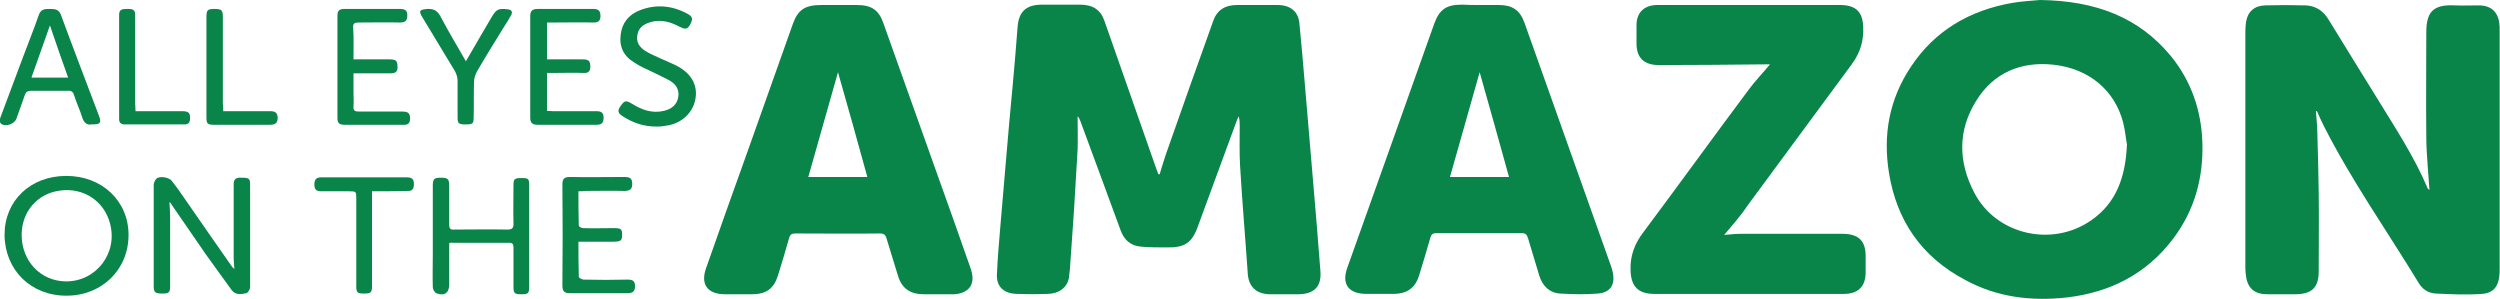
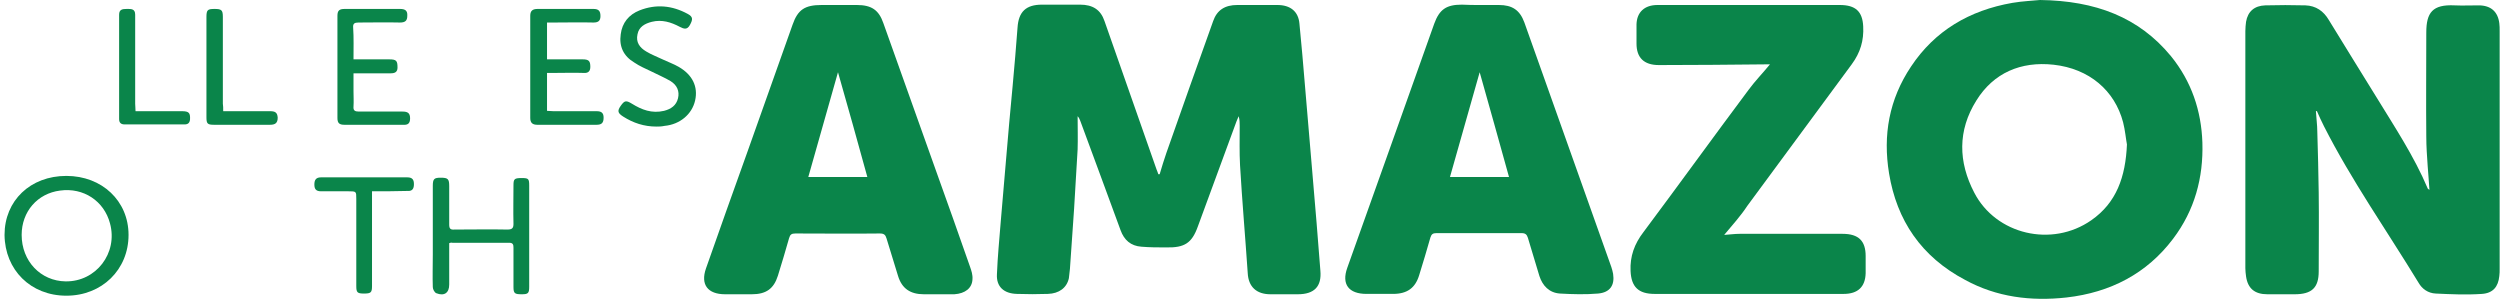
<svg xmlns="http://www.w3.org/2000/svg" width="184" height="22" viewBox="0 0 184 22" fill="none">
  <path d="M85.354 12.816C85.508 12.289 85.663 11.789 85.843 11.263C86.974 8.026 88.131 4.789 89.288 1.553C89.57 0.737 90.162 0.368 91.062 0.368C92.039 0.368 93.041 0.368 94.018 0.368C94.969 0.368 95.561 0.842 95.638 1.737C95.792 3.263 95.921 4.816 96.049 6.342C96.204 8.263 96.383 10.184 96.538 12.105C96.666 13.526 96.769 14.947 96.898 16.368C97 17.553 97.078 18.737 97.18 19.921C97.283 21.079 96.743 21.658 95.509 21.658C94.841 21.658 94.172 21.658 93.504 21.658C92.476 21.658 91.884 21.105 91.833 20.105C91.653 17.447 91.422 14.816 91.267 12.158C91.216 11.21 91.242 10.237 91.242 9.263C91.242 9.026 91.242 8.816 91.165 8.553C91.113 8.684 91.062 8.789 91.01 8.921C90.059 11.5 89.108 14.105 88.156 16.684C87.719 17.895 87.18 18.237 85.843 18.21C85.226 18.21 84.634 18.21 84.017 18.158C83.22 18.105 82.732 17.658 82.475 16.947C81.498 14.263 80.495 11.579 79.518 8.921C79.467 8.789 79.415 8.658 79.313 8.553C79.313 9.368 79.338 10.184 79.313 11C79.235 12.447 79.133 13.895 79.055 15.342C78.953 16.842 78.85 18.316 78.747 19.789C78.721 20.026 78.696 20.237 78.67 20.474C78.516 21.184 77.95 21.605 77.127 21.631C76.356 21.658 75.611 21.658 74.839 21.631C73.888 21.605 73.322 21.105 73.374 20.184C73.425 18.895 73.554 17.579 73.657 16.289C73.785 14.789 73.914 13.289 74.042 11.789C74.197 9.974 74.351 8.158 74.531 6.316C74.659 4.895 74.788 3.447 74.891 2.026C74.968 0.868 75.508 0.342 76.69 0.342C77.616 0.342 78.567 0.342 79.493 0.342C80.418 0.342 81.009 0.71 81.292 1.553C82.578 5.184 83.837 8.842 85.123 12.474C85.174 12.579 85.2 12.684 85.251 12.816C85.303 12.842 85.329 12.816 85.354 12.816Z" fill="#0A854A" />
  <path d="M170.451 8.184C170.477 8.684 170.554 9.211 170.554 9.711C170.606 11.21 170.631 12.684 170.657 14.184C170.683 16.105 170.657 18.026 170.657 19.974C170.657 21.184 170.143 21.658 168.883 21.658C168.215 21.658 167.546 21.658 166.878 21.658C165.952 21.658 165.438 21.237 165.309 20.342C165.284 20.132 165.258 19.947 165.258 19.737C165.258 13.921 165.258 8.105 165.258 2.289C165.258 2.053 165.284 1.816 165.309 1.605C165.438 0.842 165.926 0.421 166.723 0.395C167.7 0.368 168.703 0.368 169.68 0.395C170.451 0.421 171.017 0.816 171.403 1.474C172.559 3.368 173.742 5.263 174.925 7.184C176.262 9.368 177.676 11.5 178.678 13.868C178.678 13.895 178.704 13.895 178.807 13.974C178.755 13.342 178.73 12.79 178.678 12.237C178.627 11.5 178.575 10.763 178.575 10.053C178.55 7.5 178.575 4.947 178.575 2.395C178.575 0.921 179.038 0.316 180.658 0.395C181.249 0.421 181.84 0.395 182.432 0.395C183.332 0.395 183.846 0.868 183.949 1.711C183.974 1.895 183.974 2.079 183.974 2.289C183.974 8.132 183.974 13.947 183.974 19.79C183.974 19.974 183.974 20.132 183.949 20.316C183.871 21.105 183.486 21.579 182.663 21.632C181.532 21.71 180.401 21.658 179.27 21.605C178.704 21.579 178.267 21.263 178.01 20.816C175.67 16.974 173.074 13.29 171.043 9.289C170.863 8.921 170.683 8.553 170.528 8.184C170.503 8.158 170.477 8.184 170.451 8.184Z" fill="#0A854A" />
  <path d="M150.141 0C154.229 0.053 157.417 1.263 159.782 4.132C161.299 6 162.019 8.158 162.096 10.5C162.173 13.079 161.53 15.474 159.936 17.579C158.008 20.132 155.334 21.526 152.095 21.895C149.473 22.184 146.953 21.868 144.639 20.605C141.4 18.895 139.6 16.21 139.035 12.763C138.572 9.947 139.035 7.316 140.654 4.895C142.403 2.263 144.948 0.763 148.11 0.211C148.881 0.079 149.678 0.053 150.141 0ZM156.543 10.632C156.466 10.237 156.414 9.605 156.26 9C155.643 6.658 153.766 5.053 151.144 4.763C148.727 4.5 146.722 5.368 145.462 7.395C144.074 9.605 144.125 11.921 145.308 14.184C146.902 17.263 151.015 18.237 153.92 16.21C155.771 14.921 156.44 13.026 156.543 10.632Z" fill="#0A854A" />
  <path d="M69.029 21.658C68.695 21.658 68.361 21.658 68.001 21.658C66.998 21.658 66.381 21.237 66.098 20.316C65.815 19.395 65.532 18.474 65.25 17.553C65.173 17.29 65.07 17.184 64.761 17.184C62.679 17.21 60.596 17.184 58.54 17.184C58.257 17.184 58.154 17.263 58.077 17.526C57.82 18.447 57.537 19.368 57.254 20.29C56.946 21.263 56.38 21.658 55.326 21.658C54.683 21.658 54.015 21.658 53.372 21.658C52.087 21.658 51.547 20.947 51.958 19.763C52.961 16.895 53.989 14.026 55.017 11.158C56.123 8.053 57.228 4.947 58.334 1.816C58.72 0.711 59.234 0.368 60.468 0.368C61.342 0.368 62.19 0.368 63.064 0.368C64.144 0.368 64.684 0.737 65.018 1.711C66.304 5.316 67.589 8.921 68.875 12.526C69.723 14.895 70.572 17.263 71.394 19.632C71.497 19.921 71.6 20.237 71.574 20.553C71.548 21.21 71.034 21.605 70.237 21.658C69.826 21.658 69.415 21.658 69.029 21.658ZM63.836 13.026C63.116 10.395 62.396 7.842 61.676 5.316C60.956 7.842 60.236 10.421 59.491 13.026C60.956 13.026 62.37 13.026 63.836 13.026Z" fill="#0A854A" />
  <path d="M108.929 0.368C109.392 0.368 109.855 0.368 110.318 0.368C111.295 0.368 111.86 0.737 112.195 1.658C112.632 2.895 113.069 4.105 113.506 5.342C115.202 10.105 116.899 14.895 118.596 19.658C118.647 19.816 118.699 20 118.725 20.158C118.853 21 118.493 21.526 117.619 21.605C116.694 21.684 115.742 21.658 114.817 21.605C114.02 21.553 113.531 21.026 113.3 20.316C113.017 19.395 112.734 18.447 112.452 17.5C112.374 17.263 112.272 17.158 111.989 17.158C109.906 17.158 107.798 17.158 105.716 17.158C105.459 17.158 105.356 17.237 105.279 17.474C105.022 18.395 104.739 19.316 104.456 20.237C104.173 21.184 103.582 21.631 102.528 21.631C101.885 21.631 101.217 21.631 100.574 21.631C99.263 21.631 98.723 20.921 99.16 19.71C100.214 16.763 101.268 13.789 102.322 10.842C103.402 7.816 104.482 4.763 105.562 1.737C105.947 0.684 106.461 0.342 107.593 0.342C108.055 0.368 108.492 0.368 108.929 0.368ZM106.718 13.026C108.158 13.026 109.598 13.026 111.063 13.026C110.343 10.421 109.624 7.868 108.904 5.316C108.184 7.868 107.464 10.421 106.718 13.026Z" fill="#0A854A" />
  <path d="M126.9 17.29C127.311 17.263 127.671 17.21 128.031 17.21C130.551 17.21 133.096 17.21 135.616 17.21C136.798 17.21 137.312 17.737 137.312 18.842C137.312 19.263 137.312 19.684 137.312 20.105C137.287 21.105 136.747 21.632 135.693 21.632C134.741 21.632 133.764 21.632 132.813 21.632C129.137 21.632 125.46 21.632 121.784 21.632C120.576 21.632 120.062 21.105 120.01 19.947C119.959 18.868 120.293 17.947 120.961 17.079C123.558 13.605 126.103 10.079 128.7 6.605C129.163 5.974 129.728 5.395 130.268 4.737C130.114 4.737 129.985 4.737 129.857 4.737C127.26 4.763 124.689 4.789 122.093 4.789C120.987 4.789 120.447 4.237 120.447 3.211C120.447 2.737 120.447 2.263 120.447 1.789C120.473 0.895 121.038 0.368 121.99 0.368C123.584 0.368 125.178 0.368 126.772 0.368C129.651 0.368 132.53 0.368 135.41 0.368C136.567 0.368 137.081 0.842 137.132 1.947C137.184 2.974 136.927 3.868 136.284 4.737C133.713 8.211 131.168 11.684 128.597 15.158C128.134 15.868 127.517 16.553 126.9 17.29Z" fill="#0A854A" />
  <path d="M0.334 17.289C0.334 14.763 2.237 12.947 4.885 12.947C7.507 12.947 9.461 14.789 9.461 17.289C9.461 19.842 7.507 21.763 4.885 21.763C2.262 21.763 0.36 19.868 0.334 17.289ZM1.594 17.289C1.594 19.21 2.982 20.684 4.833 20.71C7.07 20.737 8.69 18.631 8.098 16.447C7.661 14.789 6.144 13.789 4.422 14.026C2.751 14.237 1.594 15.579 1.594 17.289Z" fill="#0A854A" />
-   <path d="M12.469 14.868C12.495 15.263 12.52 15.605 12.52 15.921C12.52 17.632 12.52 19.342 12.52 21.053C12.52 21.526 12.443 21.605 11.955 21.605C11.441 21.605 11.312 21.526 11.312 21.079C11.312 18.579 11.312 16.079 11.312 13.605C11.312 13.447 11.441 13.184 11.569 13.105C11.878 12.947 12.469 13.079 12.649 13.316C12.983 13.737 13.292 14.184 13.6 14.632C14.757 16.316 15.94 18 17.097 19.658C17.122 19.684 17.148 19.711 17.251 19.79C17.225 19.474 17.199 19.237 17.199 19C17.199 17.184 17.199 15.368 17.199 13.553C17.199 13.158 17.405 13.053 17.765 13.079C18.305 13.079 18.408 13.132 18.408 13.553C18.408 16.079 18.408 18.605 18.408 21.132C18.408 21.29 18.253 21.553 18.125 21.579C17.765 21.658 17.328 21.737 17.045 21.342C16.402 20.447 15.76 19.579 15.143 18.711C14.294 17.5 13.472 16.263 12.623 15.053C12.623 15 12.572 14.974 12.469 14.868Z" fill="#0A854A" />
  <path d="M33.062 17.895C33.062 18.921 33.062 19.947 33.062 20.947C33.062 21.552 32.702 21.816 32.111 21.579C31.982 21.526 31.854 21.289 31.854 21.131C31.828 20.342 31.854 19.526 31.854 18.737C31.854 17.052 31.854 15.368 31.854 13.684C31.854 13.158 31.956 13.079 32.445 13.079C32.985 13.079 33.062 13.184 33.062 13.71C33.062 14.658 33.062 15.579 33.062 16.526C33.062 16.816 33.139 16.921 33.448 16.895C34.759 16.895 36.044 16.868 37.355 16.895C37.715 16.895 37.792 16.763 37.792 16.474C37.767 15.526 37.792 14.579 37.792 13.632C37.792 13.158 37.87 13.105 38.409 13.105C38.898 13.105 38.949 13.158 38.949 13.658C38.949 16.131 38.949 18.631 38.949 21.105C38.949 21.579 38.872 21.658 38.409 21.658C37.895 21.658 37.792 21.605 37.792 21.131C37.792 20.158 37.792 19.21 37.792 18.237C37.792 18.026 37.767 17.868 37.484 17.868C36.096 17.868 34.682 17.868 33.293 17.868C33.191 17.842 33.165 17.868 33.062 17.895Z" fill="#0A854A" />
-   <path d="M6.736 9.158C6.402 9.211 6.196 9.053 6.067 8.684C5.887 8.105 5.63 7.579 5.45 7C5.373 6.737 5.219 6.658 4.962 6.684C4.062 6.684 3.188 6.684 2.288 6.684C2.031 6.684 1.902 6.763 1.825 7C1.62 7.579 1.414 8.158 1.208 8.737C1.054 9.132 0.411 9.368 0.077 9.105C-0.026 9.053 -0.026 8.79 0.026 8.658C0.566 7.184 1.131 5.737 1.671 4.263C2.057 3.211 2.494 2.158 2.854 1.105C3.008 0.658 3.316 0.658 3.676 0.658C4.062 0.658 4.345 0.684 4.499 1.132C5.399 3.579 6.35 6.053 7.276 8.5C7.481 9.053 7.404 9.158 6.736 9.158ZM2.314 5.711C3.265 5.711 4.113 5.711 5.013 5.711C4.551 4.421 4.113 3.158 3.676 1.868C3.214 3.158 2.777 4.421 2.314 5.711Z" fill="#0A854A" />
-   <path d="M42.574 14.079C42.574 14.947 42.574 15.79 42.6 16.605C42.6 16.684 42.806 16.79 42.908 16.79C43.654 16.816 44.4 16.79 45.145 16.79C45.711 16.79 45.788 16.842 45.788 17.29C45.788 17.711 45.685 17.79 45.12 17.79C44.297 17.79 43.448 17.79 42.574 17.79C42.574 18.684 42.574 19.526 42.6 20.369C42.6 20.447 42.831 20.579 42.96 20.579C44.04 20.605 45.12 20.605 46.174 20.579C46.559 20.579 46.739 20.658 46.739 21.079C46.739 21.5 46.508 21.579 46.148 21.579C44.76 21.579 43.346 21.579 41.957 21.579C41.572 21.579 41.392 21.474 41.392 21.026C41.417 18.526 41.417 16.026 41.392 13.553C41.392 13.158 41.546 13.026 41.932 13.026C43.268 13.053 44.605 13.026 45.968 13.026C46.405 13.026 46.533 13.158 46.533 13.553C46.533 13.947 46.328 14.053 45.942 14.053C44.991 14.026 44.014 14.053 43.063 14.053C42.908 14.079 42.754 14.079 42.574 14.079Z" fill="#0A854A" />
  <path d="M40.261 4.368C41.16 4.368 42.034 4.368 42.883 4.368C43.346 4.368 43.448 4.5 43.448 4.921C43.448 5.237 43.294 5.395 42.96 5.368C42.214 5.342 41.495 5.368 40.749 5.368C40.595 5.368 40.44 5.368 40.261 5.368C40.261 6.316 40.261 7.211 40.261 8.158C40.415 8.158 40.569 8.184 40.723 8.184C41.777 8.184 42.831 8.184 43.911 8.184C44.271 8.184 44.425 8.316 44.425 8.658C44.425 9.026 44.297 9.184 43.911 9.184C42.446 9.184 41.006 9.184 39.541 9.184C39.181 9.184 39.026 9.026 39.026 8.684C39.026 6.184 39.026 3.658 39.026 1.158C39.026 0.79 39.206 0.658 39.566 0.658C40.929 0.658 42.317 0.658 43.68 0.658C44.065 0.658 44.194 0.816 44.194 1.184C44.194 1.526 44.04 1.658 43.68 1.658C42.703 1.632 41.726 1.658 40.749 1.658C40.595 1.658 40.44 1.658 40.261 1.658C40.261 2.553 40.261 3.421 40.261 4.368Z" fill="#0A854A" />
  <path d="M26.018 4.368C26.943 4.368 27.792 4.368 28.64 4.368C29.18 4.368 29.257 4.474 29.257 4.974C29.257 5.29 29.077 5.395 28.768 5.395C27.869 5.395 26.995 5.395 26.018 5.395C26.018 5.842 26.018 6.263 26.018 6.711C26.018 7.079 26.043 7.474 26.018 7.842C25.992 8.132 26.12 8.211 26.403 8.211C27.483 8.211 28.563 8.211 29.617 8.211C30.003 8.211 30.183 8.316 30.183 8.711C30.183 9.105 30.003 9.211 29.643 9.184C28.203 9.184 26.789 9.184 25.349 9.184C24.964 9.184 24.835 9.053 24.835 8.684C24.835 6.184 24.835 3.658 24.835 1.158C24.835 0.763 24.989 0.658 25.375 0.658C26.738 0.658 28.1 0.658 29.437 0.658C29.797 0.658 30.003 0.763 29.977 1.158C29.977 1.526 29.823 1.658 29.437 1.658C28.409 1.632 27.406 1.658 26.378 1.658C26.095 1.658 25.966 1.737 25.992 2.026C26.043 2.763 26.018 3.553 26.018 4.368Z" fill="#0A854A" />
  <path d="M48.307 9.316C47.408 9.316 46.611 9.053 45.865 8.579C45.454 8.316 45.428 8.158 45.685 7.789C45.968 7.395 46.071 7.368 46.508 7.632C47.228 8.079 47.973 8.368 48.873 8.158C49.387 8.026 49.773 7.763 49.901 7.237C50.03 6.71 49.824 6.263 49.361 5.974C48.924 5.71 48.41 5.5 47.947 5.263C47.51 5.053 47.073 4.868 46.688 4.605C45.891 4.132 45.556 3.421 45.685 2.526C45.788 1.684 46.276 1.079 47.073 0.763C48.282 0.289 49.464 0.395 50.621 1.026C51.007 1.237 51.007 1.421 50.776 1.842C50.57 2.211 50.338 2.132 50.03 1.974C49.387 1.632 48.719 1.421 47.973 1.605C47.459 1.737 47.022 1.974 46.919 2.526C46.791 3.105 47.073 3.5 47.562 3.789C47.947 4.026 48.385 4.184 48.822 4.395C49.207 4.579 49.593 4.71 49.953 4.921C50.956 5.5 51.392 6.368 51.161 7.395C50.93 8.421 50.03 9.158 48.924 9.263C48.667 9.316 48.487 9.316 48.307 9.316Z" fill="#0A854A" />
  <path d="M27.38 14.079C27.38 14.316 27.38 14.474 27.38 14.632C27.38 16.763 27.38 18.921 27.38 21.053C27.38 21.526 27.303 21.605 26.789 21.605C26.3 21.605 26.223 21.526 26.223 21.053C26.223 18.921 26.223 16.763 26.223 14.632C26.223 14.079 26.223 14.079 25.632 14.079C24.963 14.079 24.295 14.079 23.627 14.079C23.241 14.079 23.138 13.895 23.138 13.579C23.138 13.263 23.241 13.053 23.627 13.053C25.735 13.053 27.869 13.053 29.977 13.053C30.362 13.053 30.465 13.237 30.465 13.553C30.465 13.868 30.362 14.079 30.003 14.053C29.128 14.079 28.28 14.079 27.38 14.079Z" fill="#0A854A" />
-   <path d="M34.296 4.5C34.939 3.395 35.556 2.316 36.198 1.237C36.533 0.684 36.687 0.605 37.355 0.684C37.69 0.711 37.741 0.895 37.612 1.132C37.458 1.421 37.278 1.684 37.098 1.974C36.43 3.053 35.761 4.132 35.119 5.237C34.99 5.474 34.887 5.763 34.887 6.026C34.861 6.895 34.887 7.79 34.861 8.658C34.861 9.105 34.784 9.158 34.27 9.158C33.756 9.158 33.679 9.079 33.679 8.658C33.679 7.763 33.679 6.842 33.679 5.947C33.679 5.711 33.602 5.474 33.499 5.263C32.702 3.921 31.879 2.605 31.082 1.263C30.799 0.79 30.877 0.711 31.442 0.658C31.879 0.632 32.162 0.763 32.394 1.158C32.959 2.237 33.576 3.263 34.193 4.342C34.219 4.395 34.245 4.447 34.296 4.5Z" fill="#0A854A" />
  <path d="M16.428 8.184C16.634 8.184 16.788 8.184 16.942 8.184C17.919 8.184 18.896 8.184 19.873 8.184C20.233 8.184 20.413 8.263 20.439 8.658C20.439 9.053 20.259 9.184 19.873 9.184C18.511 9.184 17.122 9.184 15.76 9.184C15.271 9.184 15.194 9.105 15.194 8.632C15.194 6.184 15.194 3.737 15.194 1.263C15.194 0.737 15.271 0.658 15.785 0.658C16.3 0.658 16.402 0.737 16.402 1.237C16.402 3.368 16.402 5.5 16.402 7.632C16.428 7.79 16.428 7.947 16.428 8.184Z" fill="#0A854A" />
  <path d="M9.975 8.184C11.158 8.184 12.263 8.184 13.394 8.184C13.909 8.184 14.011 8.316 13.986 8.79C13.96 9.053 13.832 9.158 13.574 9.158C12.109 9.158 10.643 9.158 9.178 9.158C8.895 9.158 8.767 9.026 8.767 8.763C8.767 6.211 8.767 3.632 8.767 1.079C8.767 0.684 9.024 0.658 9.332 0.658C9.641 0.658 9.949 0.632 9.949 1.079C9.949 1.842 9.949 2.605 9.949 3.369C9.949 4.79 9.949 6.211 9.949 7.632C9.949 7.79 9.975 7.947 9.975 8.184Z" fill="#0A854A" />
</svg>